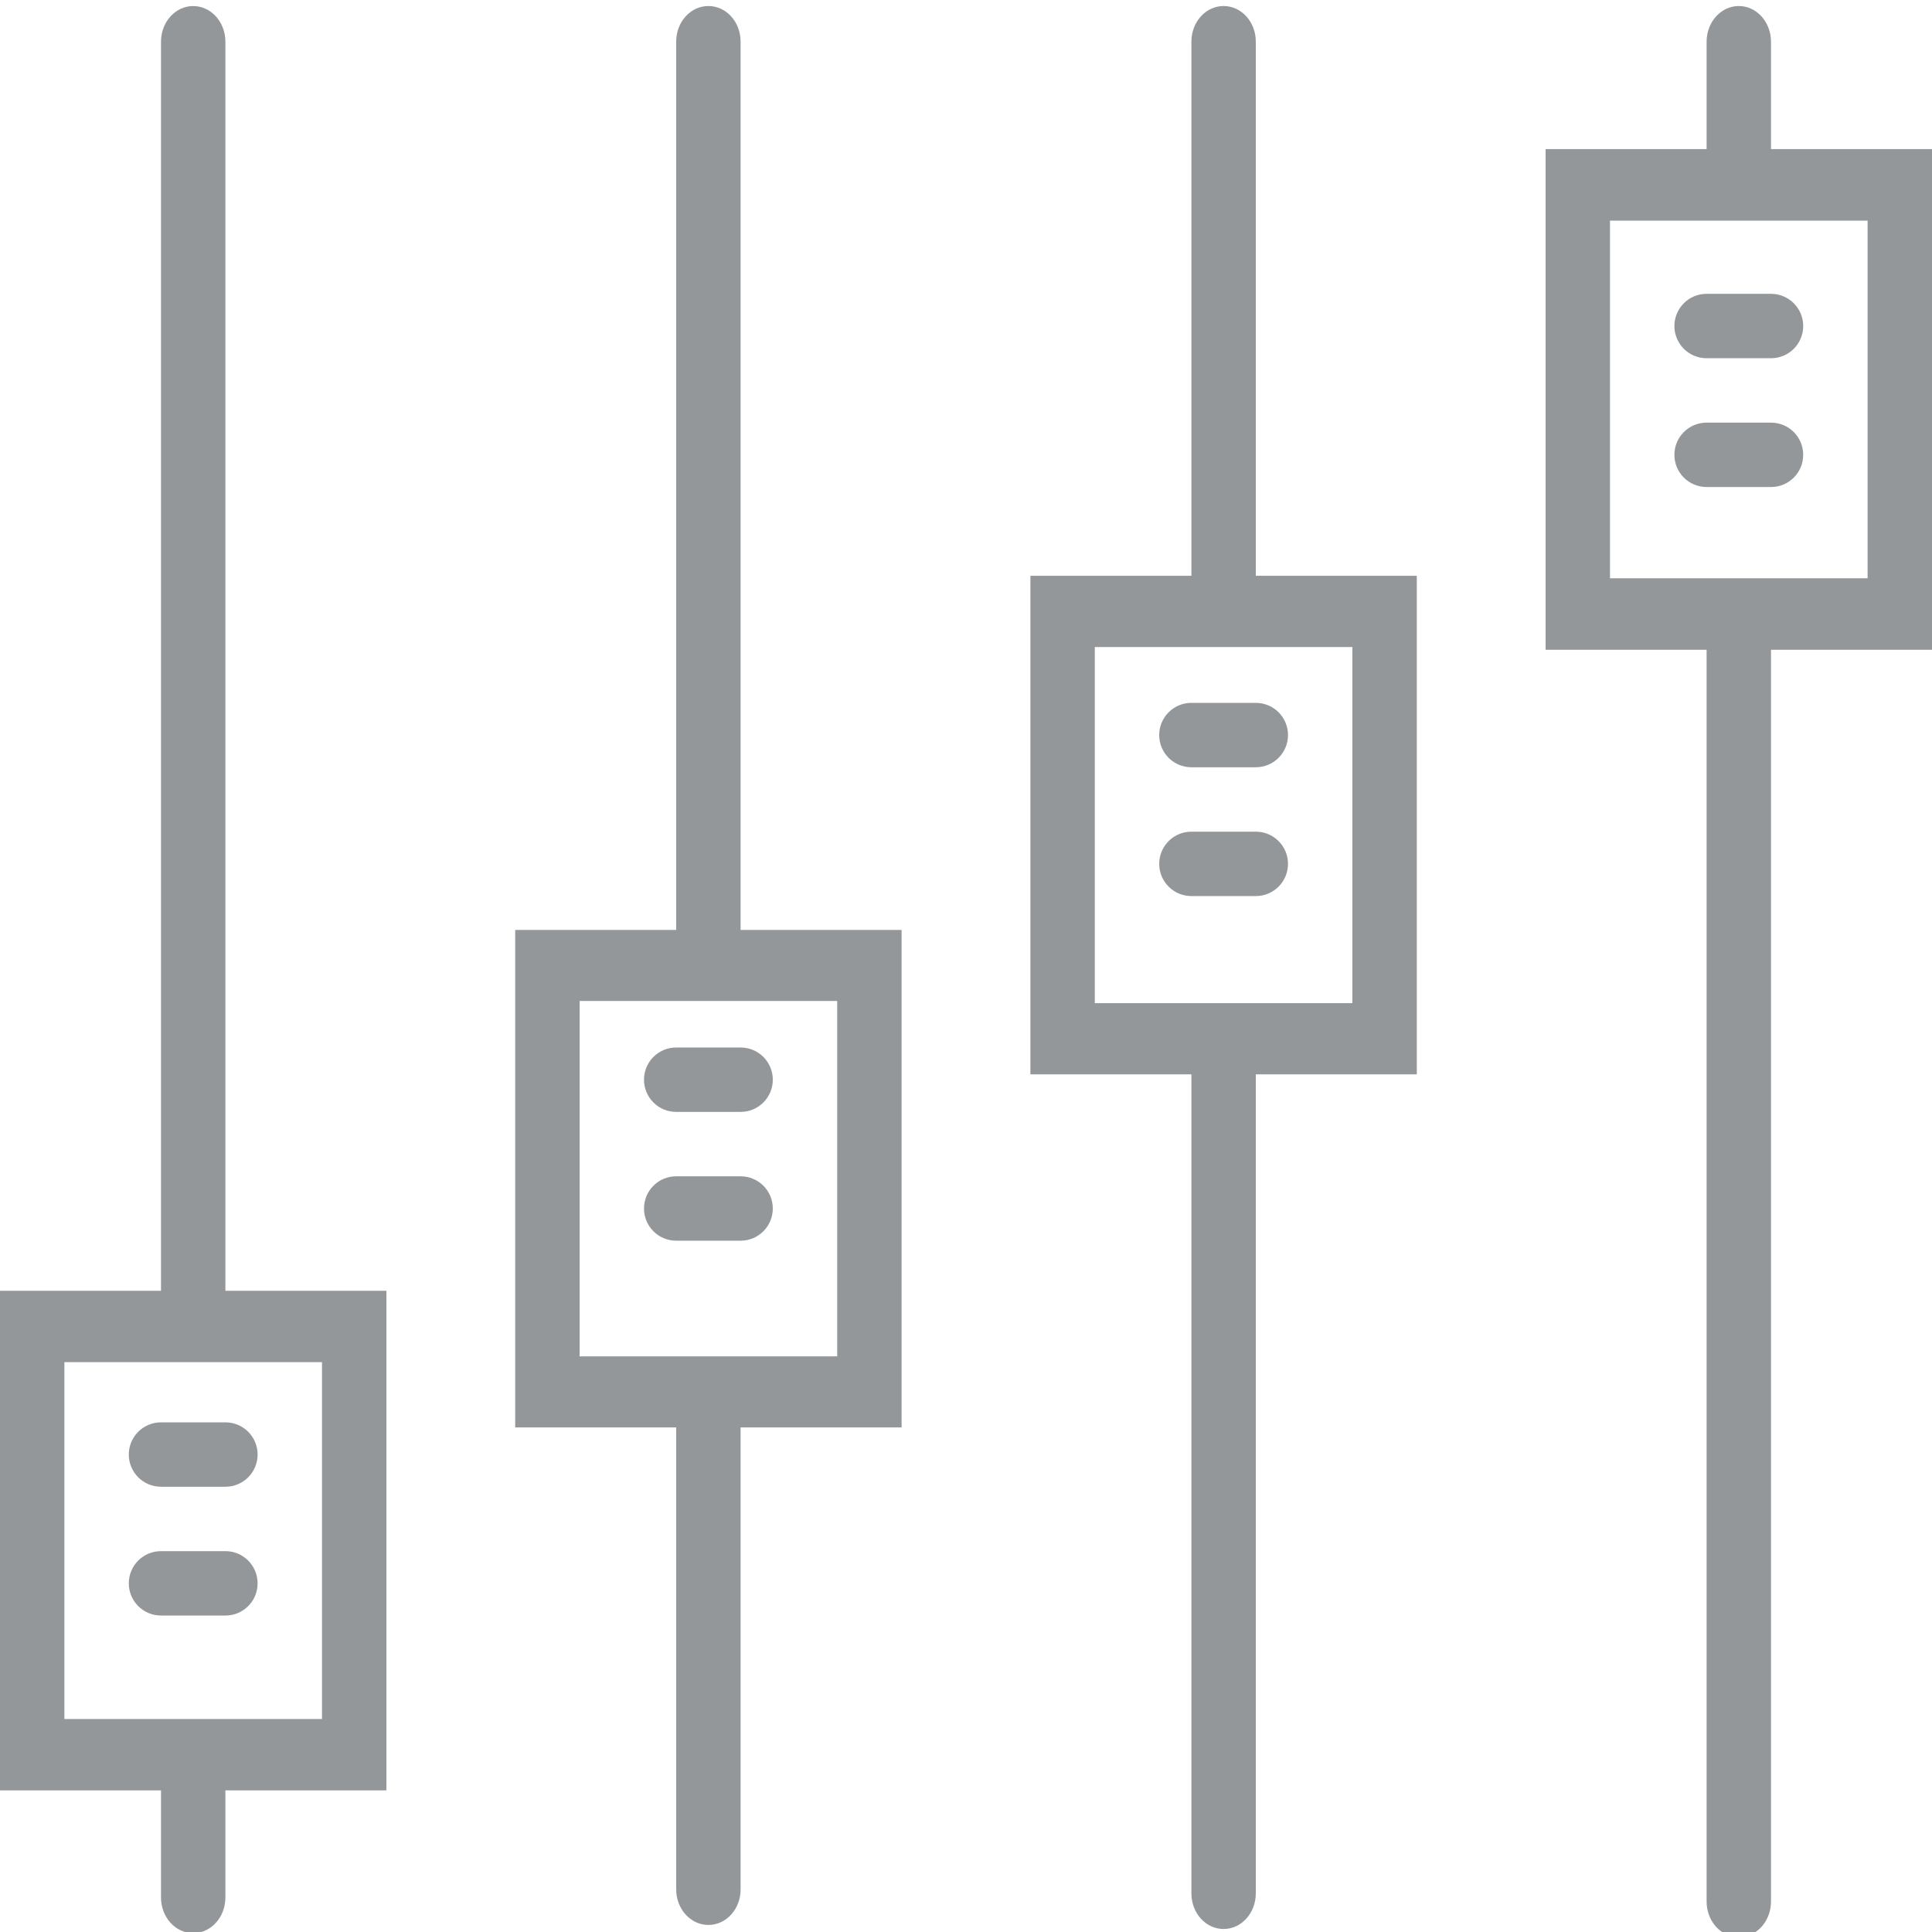
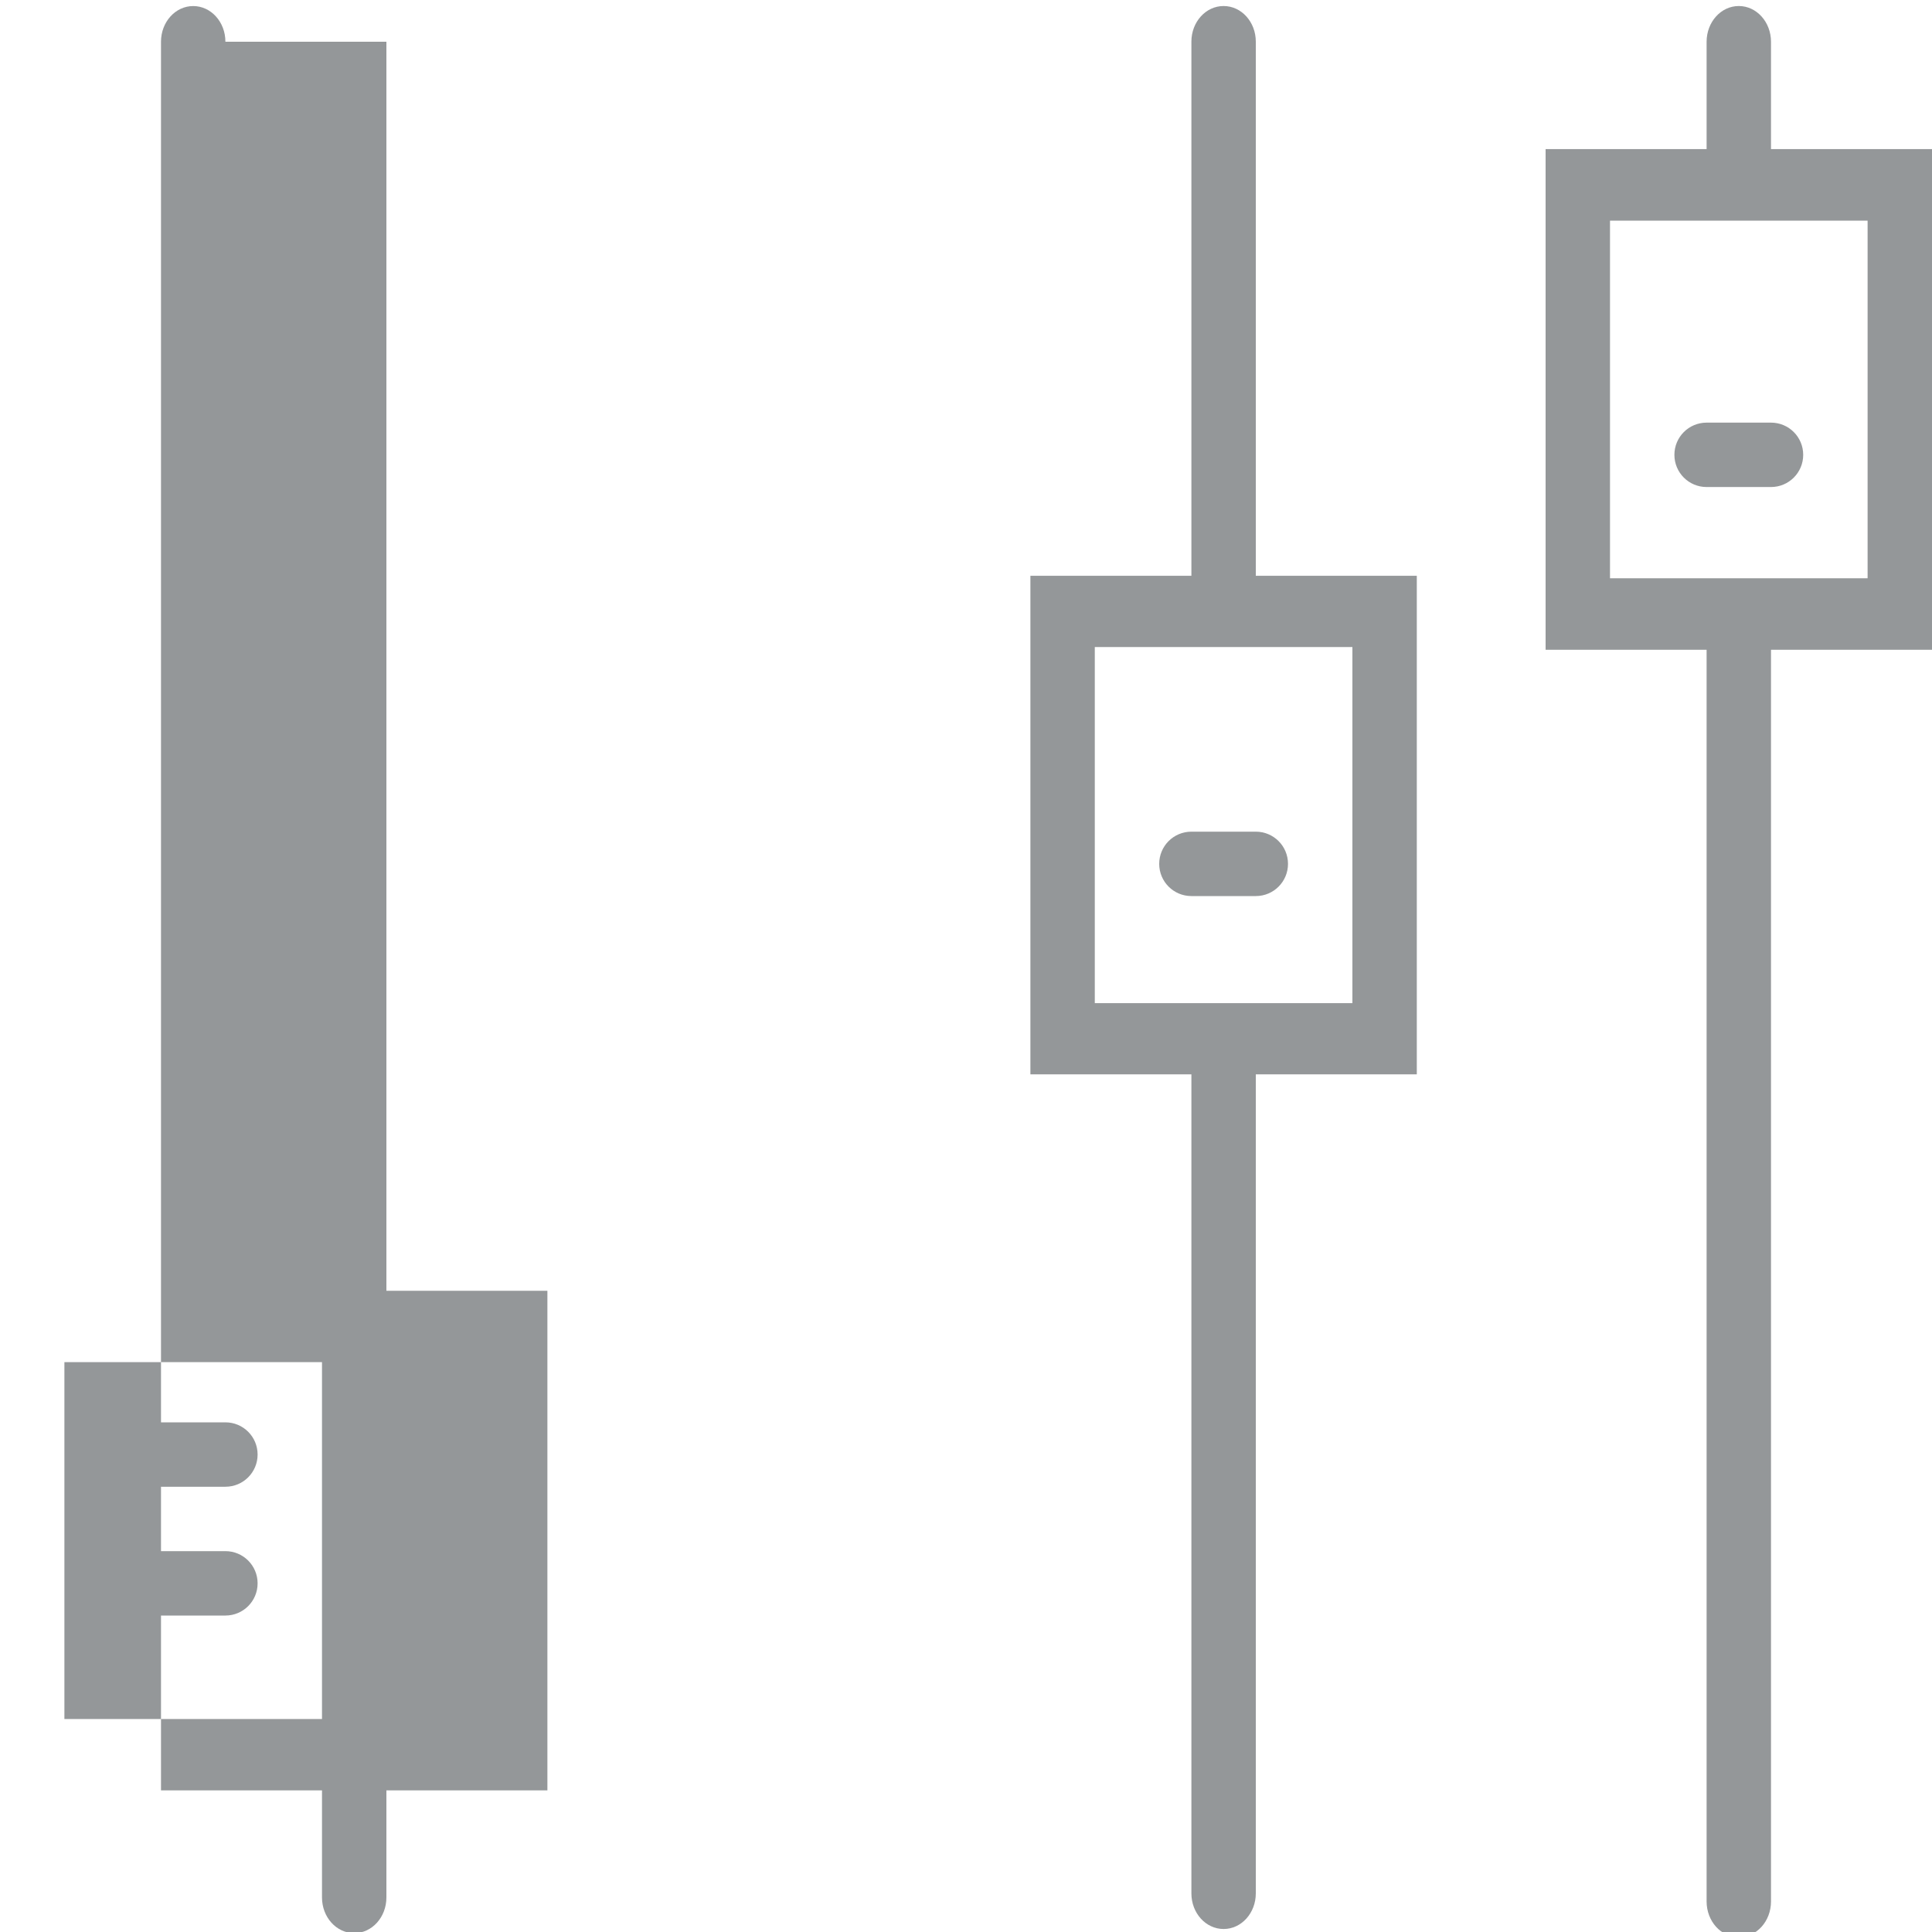
<svg xmlns="http://www.w3.org/2000/svg" id="Layer_1" style="enable-background:new 0 0 60 60" xml:space="preserve" viewBox="0 0 60 60" height="512px" width="512px" version="1.1" y="0px" x="0px">
  <g fill="#949799">
-     <path id="path5" d="m7 1.296c0-.613-.447-1.108-1-1.108s-1 .495-1 1.108v38.79h-5v15.516h5v3.325c0 .613.447 1.108 1 1.108s1-.495 1-1.108v-3.325h5v-15.516h-5v-38.79zm3 52.089h-8v-11.083h8v11.083z" />
-     <path id="path7" d="m23 1.291c0-.61-.447-1.104-1-1.104s-1 .493-1 1.104v27.589h-5v15.45h5v14.347c0 .61.447 1.104 1 1.104s1-.493 1-1.104v-14.347h5v-15.45h-5v-27.589zm3 40.832h-8v-11.036h8v11.036z" />
+     <path id="path5" d="m7 1.296c0-.613-.447-1.108-1-1.108s-1 .495-1 1.108v38.79v15.516h5v3.325c0 .613.447 1.108 1 1.108s1-.495 1-1.108v-3.325h5v-15.516h-5v-38.79zm3 52.089h-8v-11.083h8v11.083z" />
    <path id="path9" d="m39 1.293c0-.612-.447-1.106-1-1.106s-1 .494-1 1.106v16.589h-5v15.483h5v25.436c0 .612.447 1.106 1 1.106s1-.494 1-1.106v-25.436h5v-15.483h-5v-16.589zm3 29.86h-8v-11.059h8v11.059z" />
    <path id="path11" d="m60 4.63h-5v-3.332c0-.614-.447-1.111-1-1.111s-1 .496-1 1.111v3.332h-5v15.549h5v38.872c0 .614.447 1.111 1 1.111s1-.496 1-1.111v-38.872h5v-15.549zm-2 13.328h-8v-11.106h8v11.106z" />
-     <path id="path13" d="m20 33.531c0 .553.447 1 1 1h2c.553 0 1-.447 1-1s-.447-1-1-1h-2c-.553 0-1 .447-1 1z" />
    <path id="path15" d="m39 25.828h-2c-.553 0-1 .447-1 1s.447 1 1 1h2c.553 0 1-.447 1-1s-.447-1-1-1z" />
-     <path id="path17" d="m36 22.828c0 .553.447 1 1 1h2c.553 0 1-.447 1-1s-.447-1-1-1h-2c-.553 0-1 .447-1 1z" />
    <path id="path19" d="m55 13.125h-2c-.553 0-1 .447-1 1s.447 1 1 1h2c.553 0 1-.447 1-1s-.447-1-1-1z" />
-     <path id="path21" d="m52 10.125c0 .553.447 1 1 1h2c.553 0 1-.447 1-1s-.447-1-1-1h-2c-.553 0-1 .447-1 1z" />
-     <path id="path23" d="m23 36.531h-2c-.553 0-1 .447-1 1s.447 1 1 1h2c.553 0 1-.447 1-1s-.447-1-1-1z" />
    <path id="path25" d="m4 45.172c0 .553.447 1 1 1h2c.553 0 1-.447 1-1s-.447-1-1-1h-2c-.553 0-1 .447-1 1z" />
    <path id="path27" d="m7 48.172h-2c-.553 0-1 .447-1 1s.447 1 1 1h2c.553 0 1-.447 1-1s-.447-1-1-1z" />
  </g>
</svg>